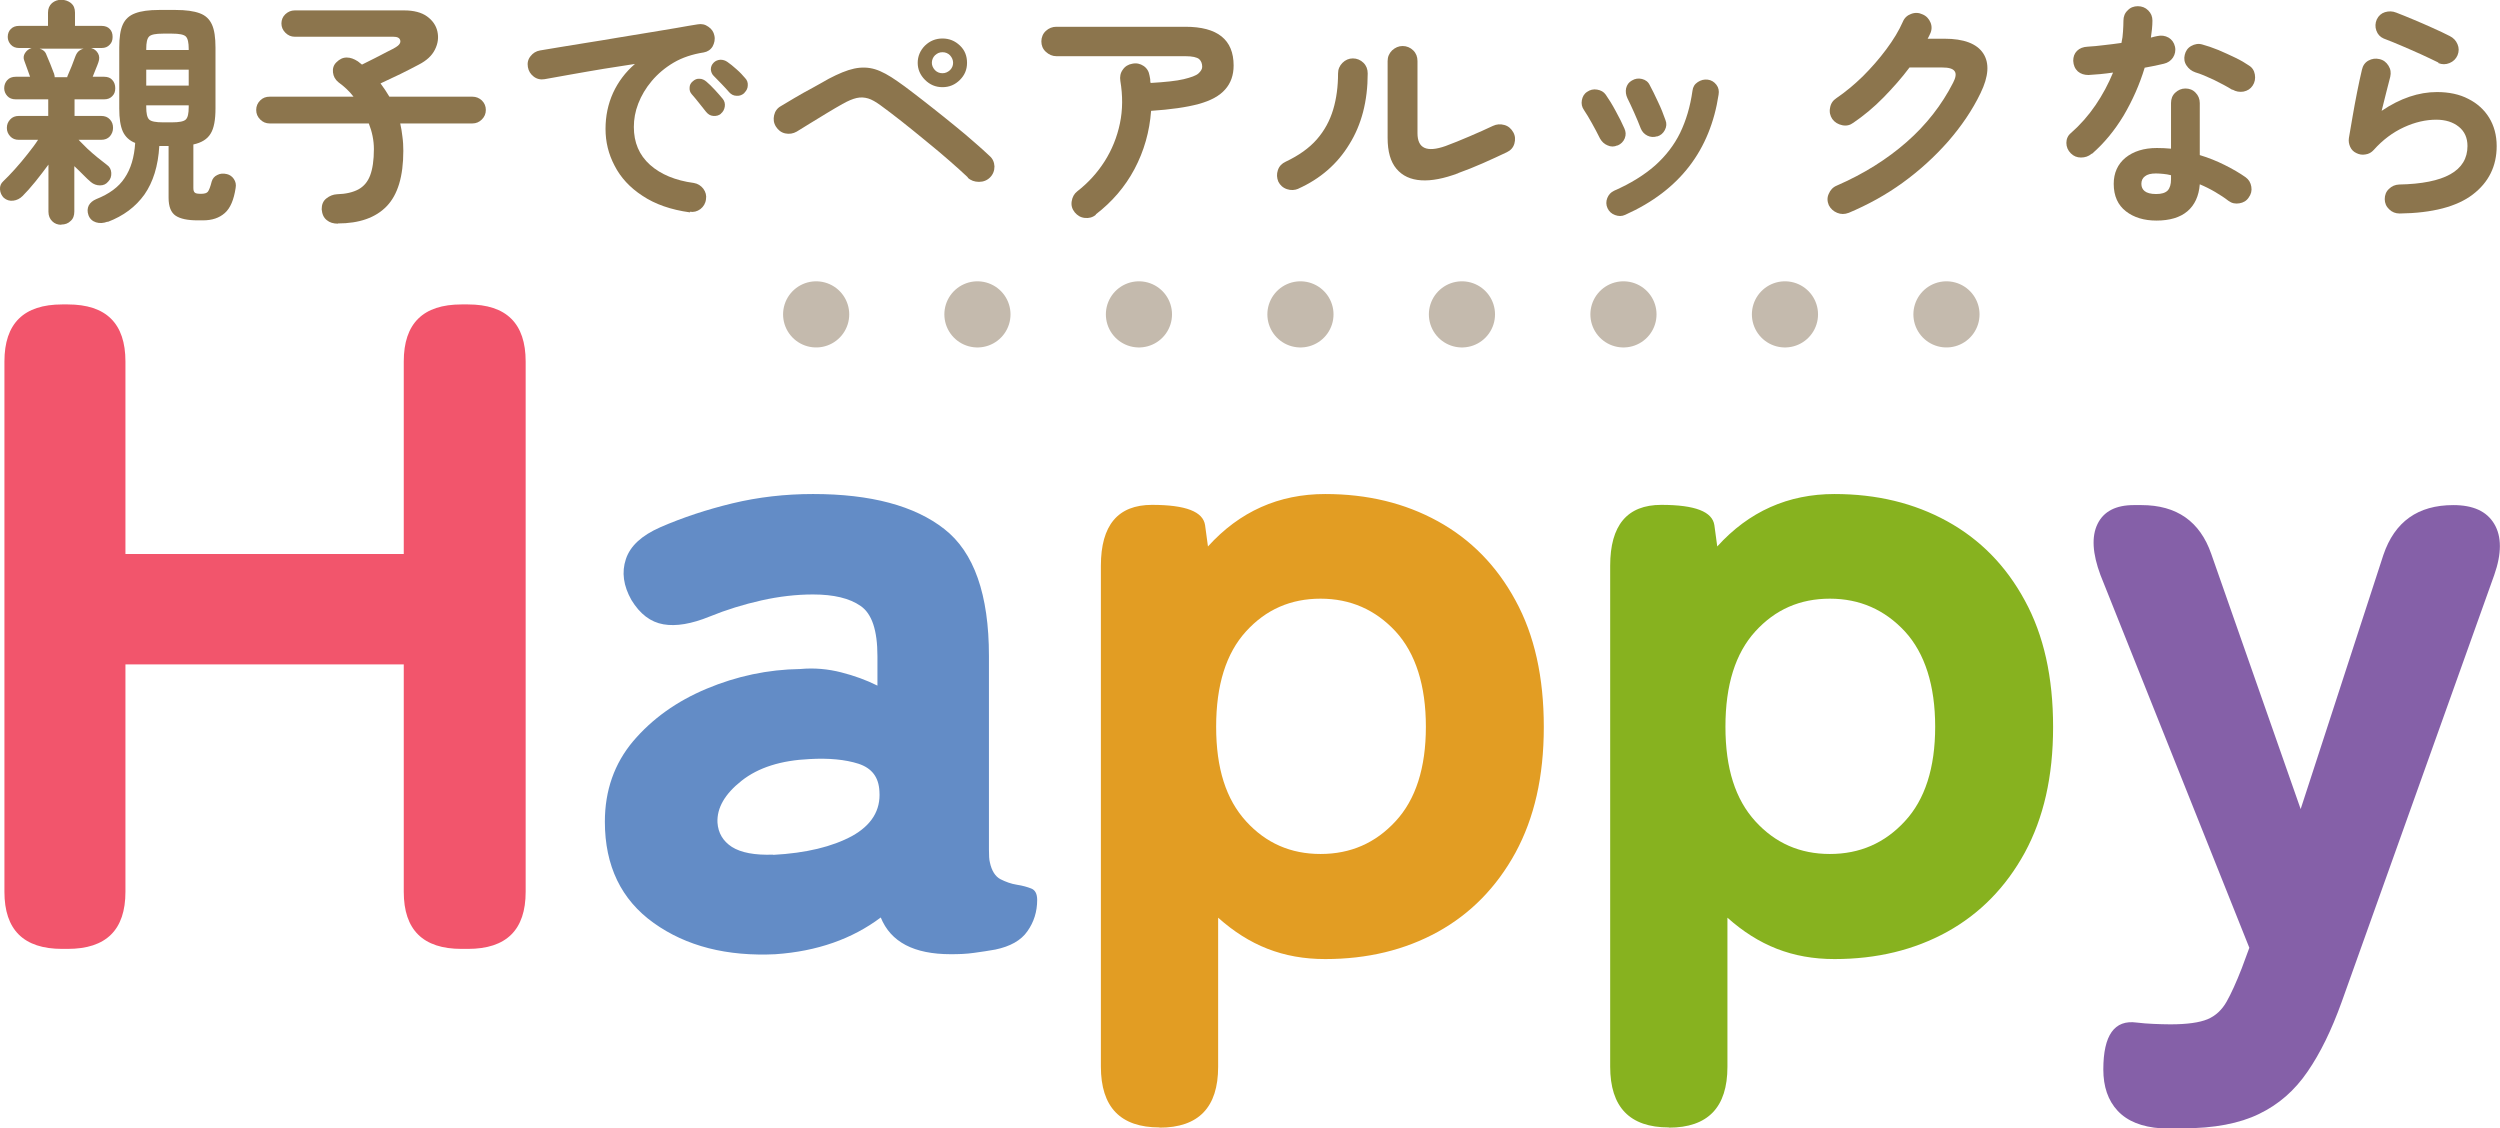
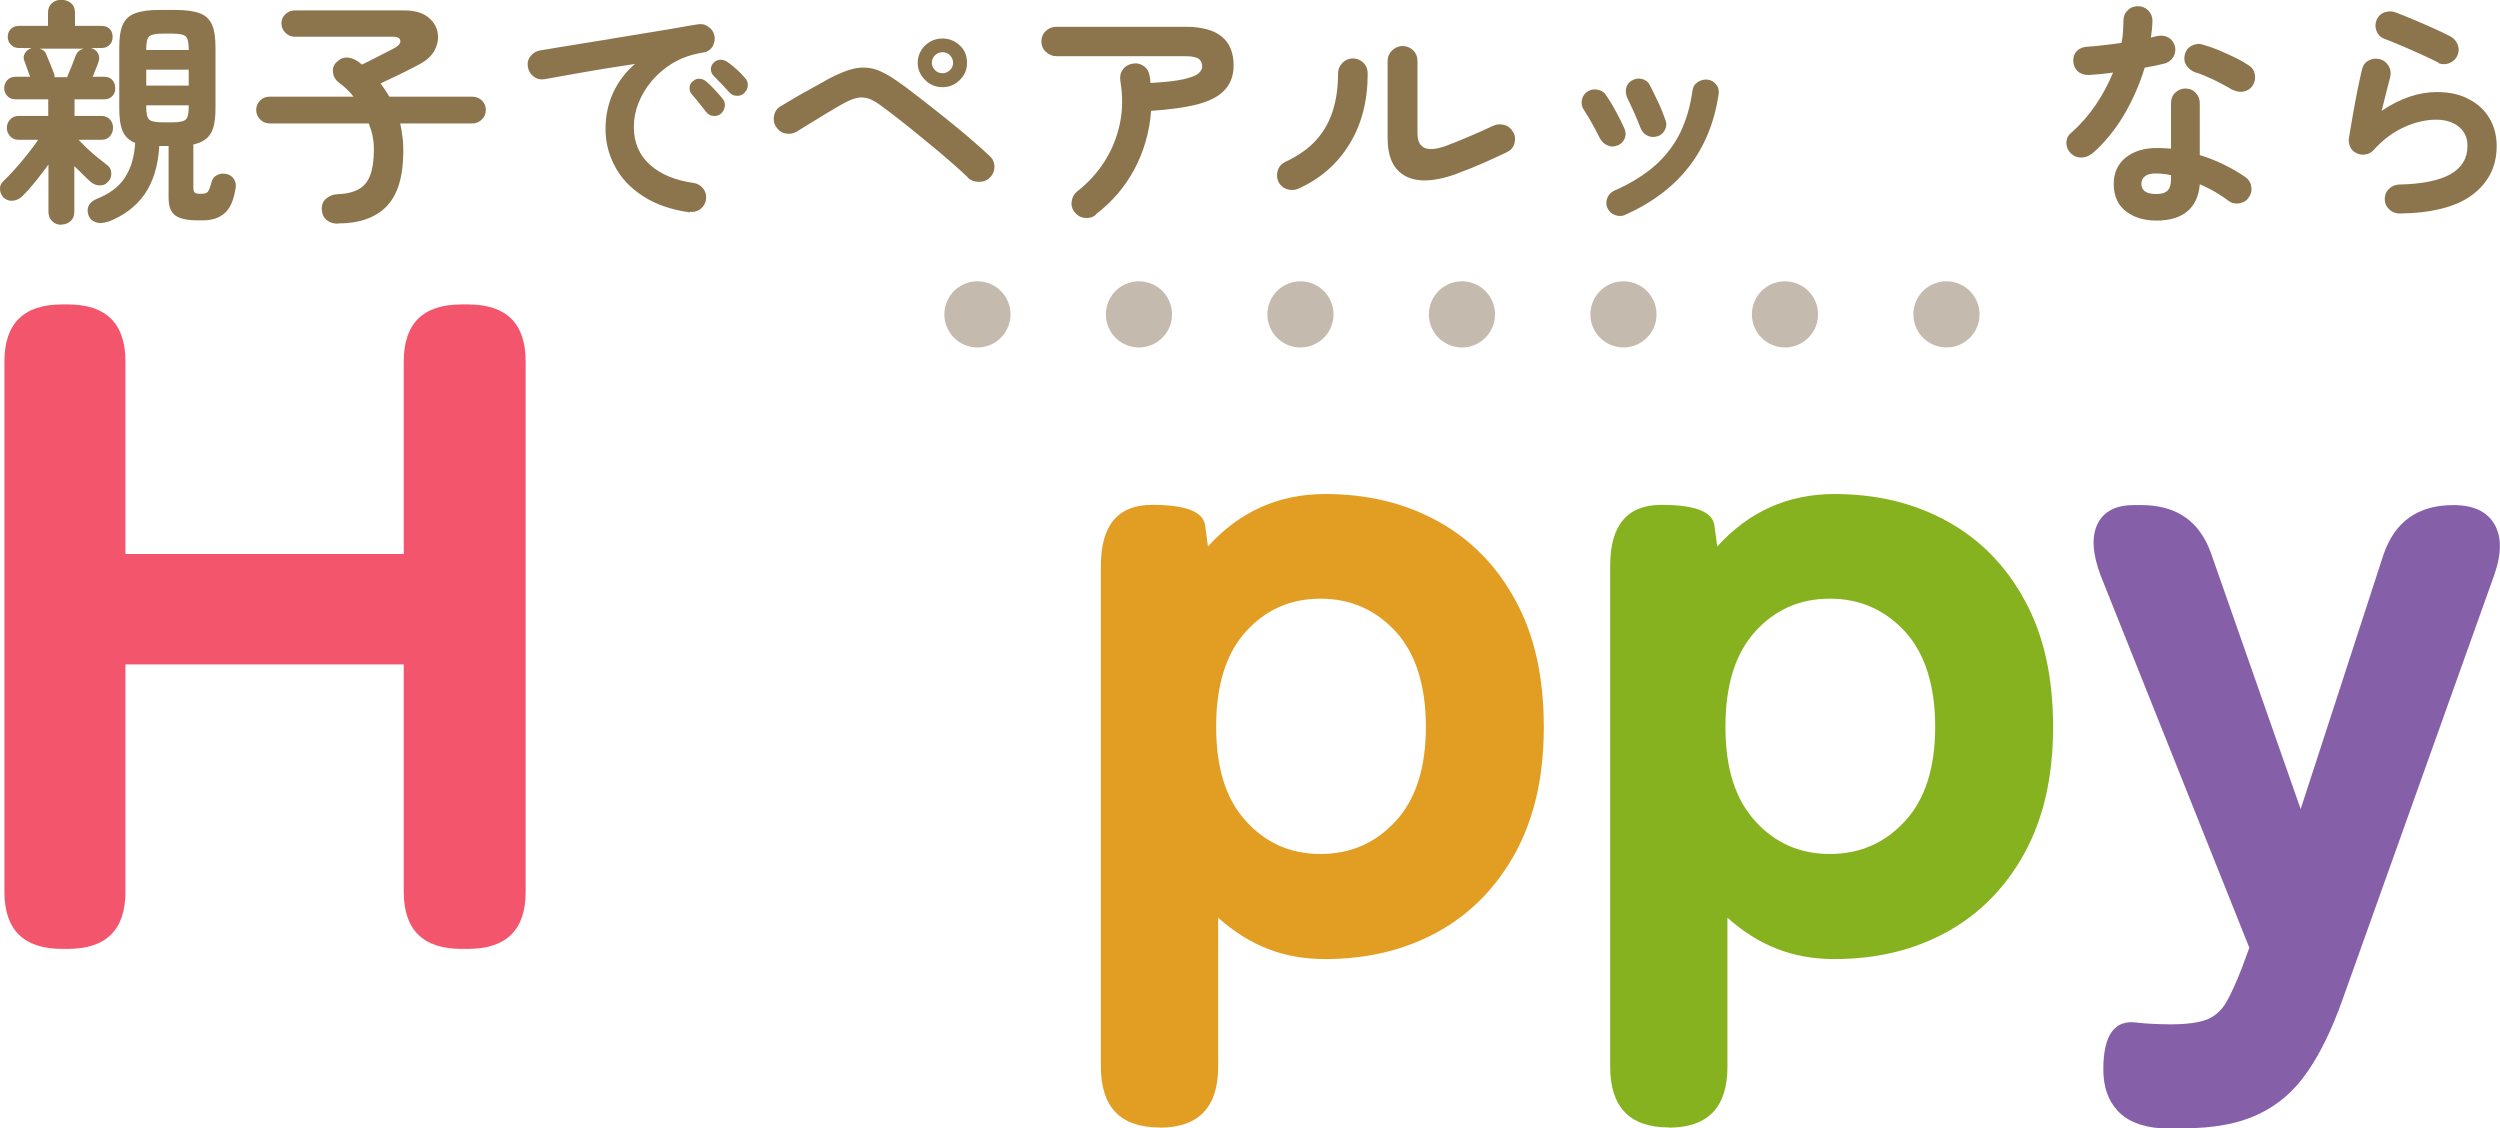
<svg xmlns="http://www.w3.org/2000/svg" id="_レイヤー_2" width="113" height="51" viewBox="0 0 113 51">
  <defs>
    <style>.cls-1,.cls-2{fill:none;stroke:#c4baad;stroke-linecap:round;stroke-linejoin:round;stroke-width:2.99px;}.cls-2{stroke-dasharray:0 0 0 7.3;}.cls-3{fill:#f2556c;}.cls-3,.cls-4,.cls-5,.cls-6,.cls-7,.cls-8{stroke-width:0px;}.cls-4{fill:#8c754d;}.cls-5{fill:#638cc6;}.cls-6{fill:#87b21f;}.cls-7{fill:#8560a8;}.cls-8{fill:#e29d23;}</style>
  </defs>
  <g id="_ヘッダー">
    <path class="cls-3" d="m2.81,42.89c-1.74,0-2.61-.86-2.61-2.58v-23.97c0-1.72.87-2.58,2.61-2.58h.25c1.74,0,2.61.86,2.61,2.58v8.7h12.58v-8.7c0-1.72.87-2.58,2.61-2.58h.29c1.74,0,2.61.86,2.61,2.58v23.97c0,1.72-.87,2.58-2.61,2.58h-.29c-1.74,0-2.61-.86-2.61-2.58v-10.28H5.67v10.28c0,1.72-.87,2.58-2.61,2.58h-.25Z" />
-     <path class="cls-5" d="m35.08,43.13c-2.22.11-4.06-.36-5.53-1.41-1.47-1.05-2.21-2.58-2.21-4.58,0-1.41.43-2.63,1.28-3.64.86-1.01,1.96-1.8,3.32-2.37,1.36-.57,2.77-.87,4.23-.89.64-.06,1.26,0,1.85.15.59.15,1.14.35,1.64.6v-1.33c0-1.17-.25-1.92-.76-2.27-.5-.35-1.22-.52-2.15-.52-.76,0-1.54.09-2.34.27-.8.18-1.58.42-2.34.73-.81.33-1.51.45-2.08.35-.58-.1-1.06-.46-1.45-1.1-.36-.64-.45-1.25-.25-1.85.2-.6.72-1.07,1.56-1.44,1.01-.44,2.1-.8,3.26-1.08,1.16-.28,2.38-.42,3.64-.42,2.61,0,4.59.53,5.93,1.58,1.35,1.05,2.02,2.97,2.02,5.74v8.74c0,.28.01.47.04.58.08.39.25.65.48.77.24.12.48.21.74.25s.47.1.65.17c.18.07.27.24.27.52,0,.53-.15,1-.44,1.41-.29.42-.78.69-1.45.83-.31.06-.63.1-.97.15s-.69.06-1.05.06c-1.66,0-2.71-.55-3.16-1.66-1.29.97-2.88,1.53-4.75,1.66Zm-.13-4.49c1.49-.08,2.67-.37,3.56-.85.88-.49,1.3-1.16,1.24-2.02-.03-.64-.34-1.05-.95-1.25-.6-.19-1.34-.26-2.21-.21-1.29.06-2.31.38-3.07.98-.76.6-1.12,1.23-1.09,1.89.03.47.25.84.65,1.1.41.26,1.03.38,1.87.35Z" />
    <path class="cls-8" d="m52.41,50.96c-1.77,0-2.65-.92-2.65-2.75v-22.64c0-1.83.77-2.75,2.31-2.75s2.31.31,2.4.92l.13.96c1.43-1.58,3.2-2.37,5.3-2.37,1.91,0,3.6.41,5.09,1.23,1.49.82,2.66,2.01,3.51,3.58.86,1.57,1.28,3.47,1.28,5.72s-.43,4.11-1.28,5.68c-.86,1.57-2.03,2.76-3.51,3.58-1.49.82-3.18,1.23-5.09,1.23s-3.44-.62-4.84-1.87v6.74c0,1.83-.88,2.75-2.65,2.75Zm7.28-12.36c1.35,0,2.48-.49,3.39-1.48.91-.98,1.37-2.41,1.37-4.27s-.46-3.32-1.37-4.31c-.91-.98-2.04-1.48-3.39-1.48s-2.47.49-3.37,1.48c-.9.99-1.35,2.42-1.35,4.31s.45,3.28,1.35,4.27c.9.99,2.02,1.48,3.37,1.48Z" />
    <path class="cls-6" d="m75.43,50.96c-1.77,0-2.65-.92-2.65-2.75v-22.64c0-1.83.77-2.75,2.31-2.75s2.31.31,2.4.92l.13.96c1.43-1.58,3.2-2.37,5.3-2.37,1.91,0,3.6.41,5.09,1.23,1.49.82,2.66,2.01,3.51,3.58.86,1.57,1.28,3.47,1.28,5.72s-.43,4.11-1.28,5.68c-.86,1.57-2.03,2.76-3.51,3.58-1.49.82-3.18,1.23-5.09,1.23s-3.44-.62-4.84-1.87v6.74c0,1.83-.88,2.75-2.65,2.75Zm7.28-12.36c1.35,0,2.48-.49,3.39-1.48.91-.98,1.37-2.41,1.37-4.27s-.46-3.32-1.37-4.31c-.91-.98-2.04-1.48-3.39-1.48s-2.47.49-3.37,1.48c-.9.99-1.35,2.42-1.35,4.31s.45,3.28,1.35,4.27c.9.99,2.02,1.48,3.37,1.48Z" />
    <path class="cls-7" d="m98.69,51h-1.01c-.87-.06-1.52-.32-1.96-.79-.44-.47-.65-1.1-.65-1.87,0-1.55.5-2.26,1.51-2.12.25.03.5.05.76.06.25.01.5.02.76.02.76,0,1.32-.08,1.68-.23.36-.15.65-.42.86-.79.21-.37.44-.88.69-1.52l.34-.92-6.73-16.85c-.36-.97-.41-1.74-.13-2.31.28-.57.83-.85,1.64-.85h.34c1.6,0,2.65.74,3.16,2.21l4.04,11.53,3.74-11.49c.51-1.5,1.56-2.25,3.16-2.25.9,0,1.51.28,1.85.85.34.57.34,1.34,0,2.31l-6.9,19.31c-.45,1.25-.96,2.3-1.54,3.14-.58.85-1.3,1.48-2.19,1.91-.88.43-2.03.65-3.43.65Z" />
    <path class="cls-4" d="m2.77,10.16c-.16,0-.3-.05-.41-.16-.11-.11-.17-.25-.17-.43v-2.13c-.19.26-.39.52-.6.78-.21.26-.4.47-.57.64-.12.12-.26.19-.42.21s-.3-.02-.43-.13c-.1-.1-.16-.23-.17-.38-.01-.15.04-.27.15-.37.15-.14.32-.32.52-.54.2-.22.39-.45.58-.69.19-.24.35-.45.47-.64h-.87c-.16,0-.29-.05-.39-.16-.1-.11-.15-.23-.15-.38s.05-.27.15-.38c.1-.11.23-.16.39-.16h1.33v-.75H.71c-.16,0-.29-.05-.38-.15s-.14-.22-.14-.35c0-.15.05-.27.14-.37s.22-.15.38-.15h.65c-.04-.12-.09-.25-.14-.39-.05-.14-.09-.25-.12-.33-.05-.12-.04-.24.03-.35.07-.11.17-.19.3-.23.01,0,.03,0,.04,0,.01,0,.02,0,.03,0h-.64c-.15,0-.28-.05-.37-.15-.09-.1-.14-.22-.14-.35,0-.15.05-.27.14-.36.09-.09.21-.14.37-.14h1.31v-.6c0-.18.06-.32.18-.43.12-.1.26-.15.42-.15s.31.05.44.15c.12.1.18.24.18.43v.6h1.2c.16,0,.29.05.37.14.09.09.13.21.13.36s-.04.26-.13.35c-.09.1-.21.15-.37.15h-.47c.14.04.24.12.31.24.07.12.07.26.02.4-.03.09-.07.19-.12.31-.05.12-.1.24-.14.35h.52c.16,0,.29.05.37.15.09.1.13.22.13.37s-.04.26-.13.35c-.09.1-.21.15-.37.15h-1.34v.75h1.2c.17,0,.3.05.4.16.1.11.14.23.14.38s-.05.27-.14.38c-.1.11-.23.16-.4.16h-1.02s.04.02.04.04c.1.1.22.22.36.36.15.14.3.27.46.4.16.13.3.24.42.33.13.09.19.21.2.36.01.15-.03.29-.14.4-.1.12-.22.17-.37.17s-.29-.05-.41-.15c-.1-.08-.21-.19-.34-.32-.13-.13-.27-.27-.41-.4v2.05c0,.18-.05.33-.17.43-.11.11-.25.16-.42.16Zm-.31-6.67h.58s0-.04.01-.05c.05-.12.11-.27.19-.45.07-.19.13-.34.17-.45.04-.1.09-.18.15-.23s.14-.09.22-.11h-1.99c.15.04.26.13.31.28.04.09.1.24.18.43.07.19.13.33.17.44,0,.03.01.06.02.08,0,.03,0,.05,0,.08Zm2.4,6.53c-.18.07-.36.08-.52.03-.16-.05-.28-.16-.34-.32-.06-.17-.05-.31.01-.44.07-.13.18-.22.34-.29.58-.23,1.01-.54,1.28-.95.28-.41.44-.94.48-1.59-.26-.1-.45-.28-.56-.52-.11-.25-.16-.59-.16-1.04v-2.75c0-.45.05-.8.16-1.04.11-.24.29-.41.56-.51.26-.1.62-.15,1.08-.15h.75c.46,0,.82.05,1.09.15s.44.27.55.51c.11.24.16.59.16,1.04v2.75c0,.52-.07.9-.22,1.14-.15.25-.41.41-.78.49v1.97c0,.1.02.17.07.21.05.04.14.05.28.05.15,0,.26-.03.31-.1.05-.07.11-.22.17-.46.04-.13.12-.23.25-.29.13-.07.27-.08.44-.04.12.03.23.1.31.22.08.12.11.25.08.41-.08.53-.24.91-.49,1.13-.25.22-.57.33-.99.33h-.23c-.46,0-.79-.07-1-.21-.21-.14-.32-.41-.32-.81v-2.34h-.42c-.05.9-.28,1.63-.67,2.19-.4.56-.95.97-1.66,1.24Zm1.75-7.76h1.92v-.05c0-.28-.04-.47-.13-.56-.09-.09-.3-.13-.63-.13h-.4c-.33,0-.54.04-.63.13-.09.09-.13.27-.13.56v.05Zm0,1.61h1.92v-.72h-1.92v.72Zm.76,1.66h.4c.33,0,.54-.04.63-.13.09-.09.13-.27.13-.56v-.08h-1.92v.08c0,.28.04.47.13.56.09.09.3.13.63.13Z" />
    <path class="cls-4" d="m15.28,10.11c-.21,0-.38-.05-.51-.16-.14-.11-.21-.27-.23-.49,0-.21.06-.37.21-.49.15-.12.31-.18.48-.19.4-.01.73-.09.97-.22.24-.13.42-.34.53-.63.11-.29.17-.69.17-1.19,0-.39-.08-.78-.23-1.16h-4.48c-.17,0-.31-.06-.43-.18-.12-.12-.18-.26-.18-.43s.06-.31.18-.43c.12-.12.26-.17.43-.17h3.79c-.19-.25-.42-.46-.68-.65-.15-.12-.23-.27-.25-.45-.02-.18.03-.33.15-.45.15-.15.3-.22.47-.22s.33.06.5.17c.04.03.07.05.1.08.03.02.06.04.09.07.18-.09.37-.19.58-.29.21-.11.41-.21.58-.3.18-.09.3-.15.36-.19.17-.1.24-.21.21-.32-.03-.11-.13-.16-.32-.16h-4.45c-.16,0-.3-.06-.42-.18s-.18-.26-.18-.42.06-.31.18-.42c.12-.11.26-.17.42-.17h4.95c.43,0,.78.09,1.03.27.25.18.41.41.47.68.06.27.03.54-.11.82s-.38.5-.73.68c-.24.13-.52.27-.82.42-.31.15-.61.29-.91.43.15.2.28.4.4.6h3.75c.17,0,.31.06.43.17.12.12.18.26.18.43s-.06.31-.18.43-.26.18-.43.18h-3.26c.04.19.08.39.1.6.03.21.04.43.04.64,0,1.15-.25,1.98-.75,2.5-.5.52-1.24.78-2.21.78Z" />
    <path class="cls-4" d="m31.19,9.6c-.87-.12-1.58-.37-2.15-.75-.57-.37-.99-.83-1.26-1.36-.28-.53-.41-1.08-.41-1.66s.11-1.12.34-1.63c.23-.5.56-.94.99-1.31-.44.07-.91.14-1.41.22-.5.08-.98.17-1.45.25-.47.08-.88.16-1.23.22-.18.03-.35-.01-.49-.12-.14-.11-.23-.25-.26-.43-.03-.18,0-.34.12-.49.11-.14.25-.23.43-.26.24-.04.54-.09.9-.15.37-.06.78-.13,1.23-.2.46-.07.92-.15,1.4-.23.48-.08.95-.16,1.4-.23s.88-.15,1.26-.21c.38-.07.69-.12.94-.16.17-.03.33,0,.48.11.15.1.24.24.27.4.04.17,0,.34-.08.49-.09.15-.23.24-.4.27-.51.08-.97.23-1.36.46-.39.23-.72.51-.99.83-.27.32-.47.66-.61,1.02-.14.36-.2.71-.2,1.06,0,.7.24,1.27.73,1.71.48.43,1.15.71,1.98.82.18.03.32.12.43.26.11.15.15.31.12.48-.02.18-.11.33-.25.44-.15.11-.31.15-.48.12Zm1.4-4.46c-.1.08-.21.11-.35.1-.14-.01-.24-.08-.33-.19-.08-.1-.18-.23-.31-.39-.12-.16-.24-.29-.34-.41-.07-.08-.1-.18-.09-.29,0-.11.05-.21.15-.29.09-.08.19-.12.3-.11.11,0,.22.05.31.13.11.09.24.22.38.37.14.15.26.29.36.41.08.1.11.22.09.35-.02.13-.08.24-.18.32Zm1.06-.94c-.1.09-.21.14-.35.13-.14,0-.25-.06-.34-.16-.09-.1-.2-.23-.34-.37-.14-.15-.26-.27-.37-.38-.07-.07-.11-.17-.12-.28,0-.12.04-.22.13-.31.08-.08.18-.12.3-.13.12,0,.22.03.32.1.12.08.25.19.41.33s.28.27.39.4c.09.09.13.21.12.33,0,.13-.06.24-.15.33Z" />
    <path class="cls-4" d="m43.75,8.02c-.22-.21-.5-.46-.83-.75-.33-.29-.68-.58-1.06-.89-.37-.31-.74-.6-1.1-.89-.36-.28-.68-.53-.96-.73-.21-.15-.39-.26-.56-.31-.17-.05-.34-.06-.52-.02-.18.04-.39.13-.64.27-.21.12-.44.25-.7.41-.26.16-.52.32-.77.47-.25.15-.45.28-.6.37-.16.09-.33.12-.52.08-.18-.04-.32-.15-.42-.31-.1-.16-.12-.33-.08-.51.04-.18.14-.32.3-.41.15-.09.36-.22.62-.37.26-.15.53-.31.82-.46.28-.16.53-.29.73-.41.44-.23.82-.39,1.15-.46.33-.07.64-.06.94.03.3.09.64.28,1.01.54.2.14.44.31.72.53.28.21.58.45.9.7s.64.51.96.77c.32.26.62.51.89.75.28.24.51.45.7.63.14.12.21.28.22.47,0,.19-.06.36-.2.5-.13.13-.3.2-.5.2-.2,0-.37-.06-.51-.19Zm-1.15-4.08c-.31,0-.57-.11-.79-.33s-.33-.48-.33-.77.11-.56.33-.78c.22-.21.48-.32.79-.32s.57.11.79.32c.22.21.32.47.32.78s-.11.56-.32.77c-.22.22-.48.33-.79.33Zm0-.63c.13,0,.24-.05.34-.14.09-.09.14-.2.14-.33,0-.13-.05-.24-.14-.34-.09-.09-.2-.14-.34-.14s-.24.05-.34.14c-.09.09-.14.21-.14.34,0,.12.05.23.14.33.09.09.2.14.34.14Z" />
    <path class="cls-4" d="m49.53,9.71c-.15.12-.31.16-.5.14s-.33-.11-.45-.25c-.12-.15-.17-.31-.14-.5s.11-.34.25-.45c.5-.39.91-.84,1.24-1.36.33-.52.56-1.09.69-1.71.13-.62.13-1.26.02-1.92-.03-.19,0-.36.11-.51.1-.15.25-.24.43-.27.19-.04.36,0,.51.1.15.1.24.25.27.44.01.05.02.11.03.16,0,.06,0,.12.02.17.66-.04,1.16-.09,1.49-.17.33-.08.56-.16.67-.26.11-.1.17-.2.17-.3,0-.15-.05-.27-.14-.35-.1-.08-.3-.13-.62-.13h-5.83c-.18,0-.34-.07-.48-.2-.14-.13-.2-.29-.2-.47s.07-.35.2-.47c.14-.13.3-.19.48-.19h5.83c1.45,0,2.18.58,2.18,1.75,0,.44-.13.8-.38,1.08-.25.29-.65.51-1.2.66s-1.27.25-2.15.31c-.07.94-.32,1.82-.75,2.63-.43.81-1.02,1.49-1.75,2.05Z" />
    <path class="cls-4" d="m58.69,8.53c-.17.07-.34.08-.52.02-.18-.06-.31-.18-.39-.34-.07-.17-.08-.34-.02-.52.06-.18.18-.3.35-.38.59-.28,1.06-.61,1.41-1.01.35-.4.59-.85.74-1.35.15-.5.22-1.05.22-1.63,0-.19.07-.35.2-.48.13-.13.29-.2.47-.2s.35.07.48.2c.13.13.19.29.19.48,0,1.25-.28,2.32-.83,3.2-.54.89-1.31,1.56-2.31,2.01Zm7.22-.7c-.64.24-1.2.35-1.67.32-.48-.03-.85-.2-1.12-.52s-.4-.78-.4-1.4v-3.47c0-.19.07-.35.2-.48.14-.13.3-.2.48-.2s.35.07.48.2c.13.13.19.29.19.48v3.26c0,.69.42.88,1.27.58.33-.12.69-.27,1.09-.44.39-.17.74-.32,1.05-.47.17-.08.34-.09.52-.04.18.05.31.17.4.33.09.16.1.33.05.51-.05.18-.17.31-.34.39-.34.16-.7.33-1.09.5-.39.17-.76.32-1.1.44Z" />
    <path class="cls-4" d="m73.11,6.57c-.15.07-.3.07-.45,0-.15-.06-.26-.17-.34-.31-.12-.24-.24-.47-.37-.7-.13-.23-.24-.42-.35-.58-.1-.14-.13-.29-.1-.45.03-.16.1-.29.24-.38.13-.09.28-.13.45-.1.17.03.3.1.39.23.14.2.29.44.45.74.16.29.29.55.39.78.07.15.08.29.02.45-.06.15-.17.26-.33.33Zm.35,3.14c-.15.07-.3.07-.46.01-.16-.06-.27-.16-.34-.31-.07-.15-.07-.31-.01-.46s.16-.26.31-.33c.75-.33,1.36-.71,1.85-1.14.48-.43.86-.92,1.13-1.47.27-.56.46-1.19.56-1.91.02-.17.1-.3.24-.39.14-.09.28-.13.45-.11.16.02.29.1.39.23.1.13.13.28.1.45-.19,1.25-.63,2.33-1.32,3.23-.69.9-1.65,1.64-2.9,2.2Zm1.45-3.55c-.16.05-.31.04-.45-.03-.14-.07-.24-.18-.3-.33-.08-.21-.18-.45-.3-.72-.12-.27-.22-.48-.3-.64-.07-.15-.09-.3-.06-.45.04-.16.12-.27.26-.35.15-.09.3-.11.46-.07.16.04.28.13.35.28.11.2.23.45.37.75.14.29.25.57.34.83.06.15.05.3-.03.45-.08.15-.19.24-.35.29Z" />
-     <path class="cls-4" d="m83.56,9.62c-.18.07-.35.07-.52,0-.17-.07-.3-.19-.38-.35-.07-.17-.08-.34,0-.51.07-.17.19-.3.36-.37,1.22-.53,2.27-1.19,3.16-1.97.89-.78,1.59-1.68,2.1-2.68.12-.23.15-.41.07-.52-.08-.12-.27-.17-.57-.17h-1.47c-.35.47-.75.92-1.18,1.36-.43.44-.89.82-1.36,1.14-.15.11-.31.15-.5.11s-.34-.13-.45-.28c-.1-.15-.14-.32-.1-.51.03-.19.13-.33.28-.43.41-.28.81-.61,1.2-.99.39-.39.74-.79,1.06-1.22.32-.43.57-.84.75-1.25.07-.17.2-.29.37-.35.18-.07.35-.06.52.02.17.07.29.2.36.37.07.17.06.35-.02.51-.03.07-.07.15-.11.22h.76c.87,0,1.46.22,1.75.66.29.44.25,1.04-.12,1.8-.37.77-.87,1.5-1.47,2.19-.61.69-1.29,1.31-2.05,1.86-.76.55-1.58,1-2.46,1.37Z" />
    <path class="cls-4" d="m94.54,6.95c-.14.12-.3.17-.48.17s-.33-.06-.46-.19c-.13-.13-.2-.29-.2-.47s.07-.34.21-.45c.42-.37.79-.79,1.11-1.26.32-.47.58-.96.79-1.47-.2.03-.39.05-.58.07-.19.01-.37.03-.53.04-.19,0-.35-.05-.48-.16-.13-.12-.2-.28-.21-.48,0-.18.05-.33.17-.45s.28-.18.48-.19c.24-.01.48-.04.74-.07.26-.03.52-.06.79-.1.04-.17.06-.34.07-.51.01-.17.02-.34.02-.5,0-.18.06-.34.19-.46.12-.13.28-.19.46-.19s.34.06.47.19c.13.13.19.28.19.46,0,.25-.03.51-.07.77.05-.01.1-.03.15-.04.05-.01.09-.02.14-.03.18-.04.35-.02.51.07.15.09.25.23.29.41.04.18,0,.35-.09.49-.1.15-.24.24-.41.28-.12.03-.25.06-.4.09-.15.03-.31.06-.47.09-.23.76-.55,1.48-.95,2.16-.41.68-.88,1.25-1.43,1.73Zm2.93,3.02c-.56,0-1.02-.14-1.38-.42-.36-.28-.55-.69-.55-1.24,0-.49.18-.89.53-1.18.36-.29.83-.44,1.42-.44.22,0,.43.01.64.03v-2.06c0-.19.06-.35.19-.47.13-.12.28-.19.46-.19s.34.06.46.19c.12.12.19.28.19.47v2.35c.4.12.77.27,1.13.45.36.18.67.36.94.55.15.11.23.25.26.43.03.18-.01.34-.12.49-.1.15-.24.23-.42.26-.18.03-.34,0-.49-.11-.18-.14-.38-.27-.6-.4-.22-.13-.46-.25-.7-.35-.04.53-.23.94-.56,1.22-.33.28-.8.42-1.4.42Zm-.01-1.2c.24,0,.41-.05.52-.16.1-.11.15-.28.15-.5v-.19c-.12-.03-.23-.05-.35-.06-.11-.01-.22-.02-.33-.02-.23,0-.39.04-.5.13-.11.08-.16.2-.16.34s.05.25.15.33c.1.08.27.13.51.13Zm3.44-4.71c-.24-.15-.51-.29-.83-.45-.32-.15-.6-.27-.84-.34-.17-.06-.3-.16-.4-.31-.1-.15-.12-.31-.08-.48.04-.17.13-.31.29-.4.16-.09.33-.12.5-.07.22.06.46.14.73.25.26.11.52.23.77.35.25.12.45.24.61.35.15.09.24.23.27.41.03.18,0,.35-.1.5-.1.15-.23.23-.41.27-.18.03-.35,0-.5-.09Z" />
    <path class="cls-4" d="m108.46,9.65c-.18,0-.34-.06-.47-.19-.13-.12-.2-.28-.2-.46,0-.18.06-.34.19-.46.13-.13.28-.19.46-.2,2.06-.04,3.09-.62,3.09-1.74,0-.37-.13-.66-.39-.87-.26-.21-.6-.32-1.02-.32-.47,0-.96.11-1.46.34-.5.23-.96.57-1.37,1.03-.1.11-.22.18-.37.2-.15.03-.29,0-.41-.06-.13-.06-.22-.15-.28-.28-.06-.13-.08-.26-.06-.4.05-.31.11-.64.17-.99.06-.36.13-.72.2-1.08.07-.37.15-.71.22-1.02.04-.18.13-.32.29-.41.16-.09.33-.11.5-.07.18.04.31.14.41.3.1.16.12.32.08.5-.05.2-.11.44-.18.7-.07.27-.14.55-.21.84.84-.57,1.68-.85,2.5-.85.54,0,1.02.1,1.42.31.4.2.72.49.94.85.22.36.34.79.34,1.28,0,.91-.36,1.64-1.08,2.19s-1.82.84-3.31.86Zm1.76-6.82c-.24-.12-.5-.24-.8-.38-.3-.13-.6-.27-.89-.39-.3-.13-.56-.23-.79-.32-.16-.07-.27-.19-.33-.36-.06-.17-.05-.34.02-.5.08-.17.21-.28.37-.33.17-.05.34-.05.51.02.24.09.5.2.79.32.28.12.57.24.85.37.29.13.55.25.78.37.16.08.28.2.35.37.07.16.07.33,0,.5-.07.16-.19.28-.36.35-.17.07-.34.07-.51,0Z" />
-     <line class="cls-1" x1="36.89" y1="14.21" x2="36.89" y2="14.21" />
    <line class="cls-2" x1="44.18" y1="14.21" x2="84.33" y2="14.21" />
    <line class="cls-1" x1="87.98" y1="14.21" x2="87.98" y2="14.21" />
  </g>
</svg>